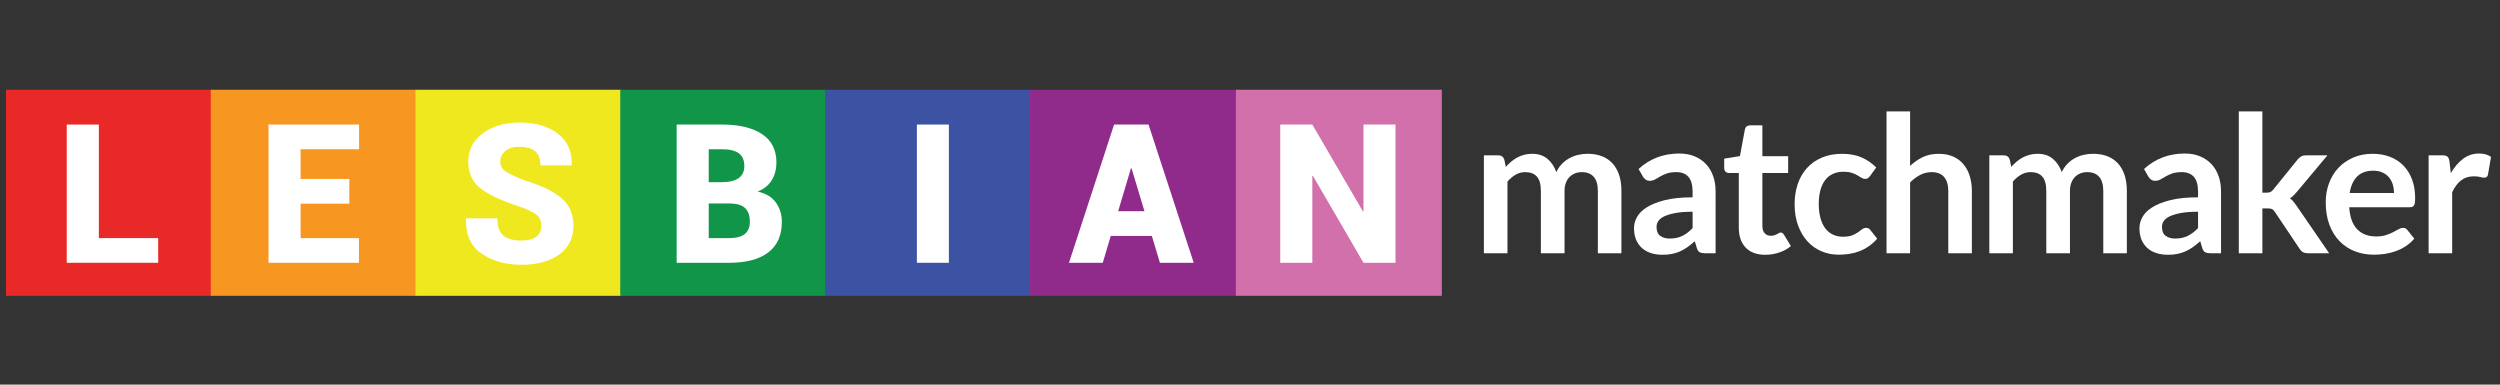
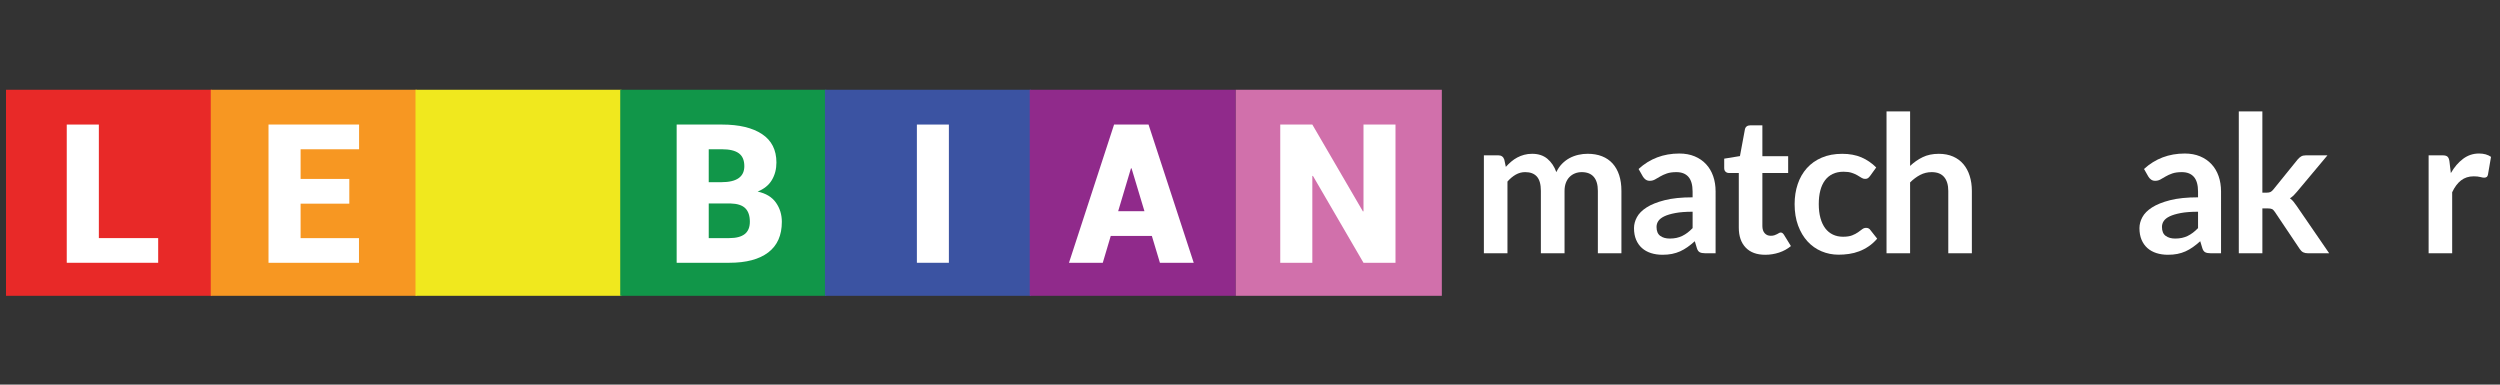
<svg xmlns="http://www.w3.org/2000/svg" version="1.1" id="Layer_1" x="0px" y="0px" width="208px" height="32px" viewBox="0 0 208 32" enable-background="new 0 0 208 32" xml:space="preserve">
  <rect x="0" y="0" width="208" height="32" fill="#333333" stroke="none" />
  <g>
    <g>
      <g>
        <path fill="#FFFFFF" d="M123.459,21.07v-8.147h1.199c0.254,0,0.421,0.119,0.5,0.357l0.127,0.604     c0.143-0.159,0.292-0.304,0.449-0.437c0.156-0.132,0.323-0.246,0.5-0.341s0.368-0.17,0.572-0.226     s0.427-0.084,0.671-0.084c0.514,0,0.936,0.139,1.267,0.416c0.331,0.278,0.578,0.647,0.743,1.108     c0.127-0.27,0.286-0.501,0.476-0.695c0.191-0.193,0.4-0.351,0.627-0.473     c0.228-0.121,0.47-0.211,0.727-0.27c0.257-0.059,0.515-0.087,0.774-0.087     c0.45,0,0.85,0.069,1.199,0.207c0.35,0.138,0.643,0.339,0.881,0.604s0.42,0.587,0.545,0.969     c0.124,0.381,0.186,0.817,0.186,1.31v5.185h-1.96v-5.185c0-0.519-0.114-0.909-0.342-1.171     c-0.228-0.262-0.561-0.393-1-0.393c-0.201,0-0.388,0.035-0.56,0.103     c-0.172,0.069-0.323,0.168-0.453,0.298c-0.13,0.13-0.232,0.293-0.306,0.488     c-0.074,0.196-0.111,0.421-0.111,0.675v5.185h-1.969v-5.185c0-0.545-0.11-0.942-0.33-1.191     c-0.22-0.249-0.544-0.374-0.973-0.374c-0.281,0-0.544,0.07-0.79,0.21     c-0.246,0.141-0.475,0.332-0.687,0.576v5.963H123.459z" />
        <path fill="#FFFFFF" d="M142.738,21.07h-0.881c-0.186,0-0.331-0.027-0.438-0.084     c-0.105-0.055-0.186-0.168-0.238-0.337l-0.174-0.579c-0.207,0.185-0.409,0.348-0.607,0.488     c-0.199,0.14-0.404,0.258-0.615,0.354c-0.213,0.095-0.438,0.166-0.676,0.214     s-0.503,0.071-0.794,0.071c-0.345,0-0.661-0.047-0.952-0.139     c-0.291-0.094-0.542-0.232-0.751-0.419c-0.209-0.186-0.372-0.417-0.488-0.693     s-0.175-0.597-0.175-0.964c0-0.308,0.08-0.612,0.242-0.912s0.43-0.571,0.807-0.812     c0.375-0.242,0.875-0.442,1.5-0.602s1.4-0.239,2.326-0.239V15.938c0-0.55-0.115-0.957-0.345-1.221     c-0.23-0.264-0.565-0.396-1.005-0.396c-0.317,0-0.582,0.037-0.794,0.111s-0.396,0.158-0.552,0.25     c-0.156,0.093-0.301,0.176-0.433,0.25s-0.278,0.111-0.437,0.111c-0.133,0-0.246-0.035-0.342-0.103     c-0.096-0.069-0.172-0.153-0.23-0.254l-0.357-0.627c0.938-0.857,2.067-1.286,3.391-1.286     c0.477,0,0.902,0.078,1.275,0.234s0.689,0.373,0.948,0.651c0.259,0.277,0.456,0.61,0.592,0.996     c0.135,0.387,0.202,0.81,0.202,1.271V21.07z M138.928,19.848c0.2,0,0.386-0.019,0.555-0.055     c0.17-0.037,0.33-0.092,0.48-0.164c0.151-0.073,0.297-0.163,0.438-0.27     c0.14-0.107,0.281-0.233,0.424-0.38v-1.363c-0.571,0-1.049,0.036-1.433,0.108     S138.699,17.888,138.467,18c-0.233,0.112-0.398,0.243-0.496,0.392     c-0.099,0.149-0.147,0.312-0.147,0.488c0,0.347,0.103,0.595,0.306,0.743     C138.332,19.773,138.599,19.848,138.928,19.848z" />
        <path fill="#FFFFFF" d="M146.867,21.197c-0.704,0-1.246-0.199-1.628-0.6     c-0.381-0.399-0.571-0.951-0.571-1.655v-4.55h-0.826c-0.105,0-0.197-0.035-0.273-0.104     c-0.077-0.068-0.115-0.172-0.115-0.31v-0.778l1.31-0.214l0.413-2.223     c0.021-0.106,0.07-0.188,0.146-0.246c0.077-0.059,0.174-0.088,0.291-0.088h1.016v2.565h2.145     v1.397h-2.145v4.415c0,0.254,0.063,0.452,0.19,0.595c0.128,0.144,0.296,0.215,0.509,0.215     c0.121,0,0.223-0.015,0.305-0.044c0.082-0.028,0.154-0.06,0.215-0.091     c0.061-0.032,0.115-0.062,0.163-0.092s0.095-0.043,0.143-0.043c0.059,0,0.106,0.014,0.144,0.043     s0.076,0.073,0.119,0.131l0.587,0.953c-0.286,0.238-0.614,0.418-0.984,0.54     S147.264,21.197,146.867,21.197z" />
        <path fill="#FFFFFF" d="M155.586,14.646c-0.059,0.074-0.115,0.132-0.171,0.175     c-0.056,0.042-0.136,0.063-0.242,0.063c-0.101,0-0.198-0.03-0.294-0.091s-0.209-0.13-0.342-0.207     c-0.132-0.077-0.289-0.146-0.473-0.207c-0.182-0.061-0.408-0.091-0.678-0.091     c-0.345,0-0.646,0.062-0.906,0.187c-0.259,0.125-0.475,0.303-0.646,0.536s-0.301,0.515-0.385,0.846     c-0.086,0.331-0.127,0.705-0.127,1.124c0,0.434,0.046,0.821,0.139,1.16     c0.092,0.338,0.227,0.623,0.4,0.854c0.175,0.23,0.387,0.404,0.636,0.523s0.529,0.179,0.841,0.179     c0.312,0,0.566-0.038,0.759-0.114c0.193-0.077,0.356-0.162,0.489-0.255     c0.131-0.093,0.246-0.177,0.345-0.254c0.098-0.077,0.208-0.115,0.329-0.115     c0.159,0,0.278,0.062,0.357,0.183l0.564,0.715c-0.217,0.254-0.453,0.467-0.707,0.639     c-0.254,0.173-0.518,0.311-0.79,0.413c-0.272,0.104-0.555,0.177-0.846,0.219     s-0.579,0.063-0.866,0.063c-0.502,0-0.977-0.094-1.421-0.282c-0.444-0.188-0.833-0.462-1.163-0.821     c-0.331-0.36-0.593-0.801-0.786-1.322s-0.29-1.116-0.29-1.783c0-0.598,0.086-1.153,0.258-1.664     s0.426-0.953,0.759-1.326s0.747-0.666,1.239-0.877c0.492-0.212,1.059-0.318,1.699-0.318     c0.608,0,1.142,0.098,1.6,0.293c0.457,0.196,0.869,0.477,1.234,0.842L155.586,14.646z" />
        <path fill="#FFFFFF" d="M156.959,21.07V9.271h1.961v4.534c0.318-0.302,0.668-0.545,1.049-0.73     s0.828-0.278,1.342-0.278c0.445,0,0.839,0.076,1.184,0.226c0.344,0.151,0.631,0.363,0.861,0.636     c0.23,0.272,0.404,0.598,0.523,0.977c0.119,0.378,0.18,0.795,0.18,1.25v5.185h-1.962v-5.185     c0-0.498-0.115-0.883-0.345-1.156c-0.23-0.272-0.576-0.409-1.037-0.409     c-0.338,0-0.656,0.077-0.953,0.23c-0.296,0.154-0.576,0.363-0.842,0.627v5.892H156.959z" />
-         <path fill="#FFFFFF" d="M165.512,21.07v-8.147h1.198c0.255,0,0.421,0.119,0.501,0.357l0.127,0.604     c0.143-0.159,0.292-0.304,0.448-0.437c0.155-0.132,0.323-0.246,0.5-0.341s0.368-0.17,0.571-0.226     c0.204-0.056,0.428-0.084,0.672-0.084c0.514,0,0.936,0.139,1.266,0.416     c0.331,0.278,0.578,0.647,0.743,1.108c0.127-0.27,0.286-0.501,0.476-0.695     c0.191-0.193,0.4-0.351,0.628-0.473c0.228-0.121,0.47-0.211,0.727-0.27     c0.257-0.059,0.515-0.087,0.774-0.087c0.449,0,0.85,0.069,1.199,0.207s0.643,0.339,0.881,0.604     s0.42,0.587,0.544,0.969c0.124,0.381,0.187,0.817,0.187,1.31v5.185h-1.961v-5.185     c0-0.519-0.114-0.909-0.342-1.171c-0.228-0.262-0.561-0.393-1-0.393     c-0.201,0-0.389,0.035-0.561,0.103c-0.172,0.069-0.322,0.168-0.452,0.298     c-0.13,0.13-0.231,0.293-0.306,0.488c-0.074,0.196-0.111,0.421-0.111,0.675v5.185h-1.969v-5.185     c0-0.545-0.11-0.942-0.33-1.191c-0.22-0.249-0.544-0.374-0.973-0.374     c-0.281,0-0.544,0.07-0.79,0.21c-0.246,0.141-0.476,0.332-0.687,0.576v5.963H165.512z" />
        <path fill="#FFFFFF" d="M184.791,21.07h-0.882c-0.185,0-0.331-0.027-0.437-0.084     c-0.105-0.055-0.186-0.168-0.238-0.337l-0.175-0.579c-0.206,0.185-0.409,0.348-0.607,0.488     c-0.198,0.14-0.403,0.258-0.615,0.354c-0.212,0.095-0.437,0.166-0.675,0.214     s-0.504,0.071-0.795,0.071c-0.344,0-0.661-0.047-0.952-0.139     c-0.291-0.094-0.542-0.232-0.751-0.419c-0.209-0.186-0.371-0.417-0.488-0.693     c-0.116-0.276-0.174-0.597-0.174-0.964c0-0.308,0.08-0.612,0.242-0.912     c0.161-0.3,0.43-0.571,0.806-0.812s0.876-0.442,1.501-0.602     c0.624-0.159,1.4-0.239,2.326-0.239V15.938c0-0.55-0.115-0.957-0.346-1.221     c-0.23-0.264-0.564-0.396-1.004-0.396c-0.318,0-0.582,0.037-0.795,0.111     c-0.211,0.074-0.395,0.158-0.551,0.25c-0.156,0.093-0.301,0.176-0.434,0.25     c-0.132,0.074-0.277,0.111-0.437,0.111c-0.132,0-0.246-0.035-0.341-0.103     c-0.096-0.069-0.172-0.153-0.23-0.254l-0.357-0.627c0.938-0.857,2.066-1.286,3.391-1.286     c0.477,0,0.901,0.078,1.274,0.234s0.689,0.373,0.948,0.651c0.26,0.277,0.457,0.61,0.592,0.996     c0.135,0.387,0.203,0.81,0.203,1.271V21.07z M180.979,19.848c0.2,0,0.386-0.019,0.556-0.055     c0.17-0.037,0.33-0.092,0.48-0.164c0.15-0.073,0.297-0.163,0.437-0.27     c0.14-0.107,0.282-0.233,0.425-0.38v-1.363c-0.572,0-1.049,0.036-1.434,0.108     c-0.383,0.072-0.691,0.164-0.925,0.276c-0.233,0.112-0.398,0.243-0.496,0.392     c-0.099,0.149-0.147,0.312-0.147,0.488c0,0.347,0.103,0.595,0.307,0.743     C180.385,19.773,180.65,19.848,180.979,19.848z" />
        <path fill="#FFFFFF" d="M188.229,9.271v6.758h0.365c0.133,0,0.236-0.019,0.311-0.056     s0.153-0.106,0.238-0.207l2.024-2.501c0.09-0.105,0.185-0.189,0.286-0.25     c0.1-0.061,0.232-0.091,0.396-0.091h1.795l-2.533,3.025c-0.09,0.111-0.183,0.213-0.277,0.306     c-0.096,0.093-0.199,0.173-0.311,0.242c0.111,0.08,0.209,0.172,0.295,0.278     c0.084,0.106,0.168,0.22,0.254,0.342l2.715,3.954h-1.771c-0.153,0-0.283-0.026-0.39-0.079     c-0.105-0.054-0.201-0.144-0.285-0.271l-2.072-3.089c-0.08-0.122-0.159-0.201-0.238-0.238     c-0.08-0.037-0.199-0.055-0.357-0.055h-0.445v3.732h-1.961V9.271H188.229z" />
-         <path fill="#FFFFFF" d="M197.416,12.796c0.514,0,0.986,0.082,1.418,0.246     c0.431,0.164,0.803,0.404,1.115,0.718c0.312,0.315,0.556,0.702,0.73,1.16     c0.174,0.458,0.262,0.981,0.262,1.568c0,0.148-0.007,0.271-0.02,0.37     c-0.014,0.098-0.037,0.174-0.072,0.23c-0.034,0.056-0.08,0.096-0.139,0.119     c-0.059,0.024-0.133,0.036-0.223,0.036h-5.033c0.058,0.836,0.283,1.45,0.674,1.842     c0.393,0.392,0.911,0.588,1.557,0.588c0.318,0,0.592-0.037,0.822-0.111s0.432-0.156,0.604-0.246     s0.322-0.172,0.453-0.246c0.129-0.074,0.255-0.111,0.377-0.111c0.079,0,0.148,0.016,0.206,0.048     c0.058,0.031,0.108,0.076,0.151,0.135l0.571,0.715c-0.218,0.254-0.46,0.467-0.73,0.639     c-0.271,0.173-0.552,0.311-0.846,0.413c-0.294,0.104-0.593,0.177-0.897,0.219     s-0.6,0.063-0.885,0.063c-0.566,0-1.094-0.094-1.58-0.282c-0.488-0.188-0.911-0.466-1.271-0.833     c-0.359-0.368-0.643-0.823-0.85-1.366c-0.206-0.542-0.309-1.171-0.309-1.886     c0-0.556,0.09-1.079,0.27-1.568c0.18-0.489,0.438-0.916,0.773-1.278s0.747-0.65,1.231-0.861     C196.261,12.902,196.807,12.796,197.416,12.796z M197.455,14.202c-0.571,0-1.019,0.162-1.342,0.484     c-0.322,0.323-0.529,0.781-0.619,1.374h3.685c0-0.254-0.034-0.493-0.103-0.718     c-0.069-0.225-0.176-0.422-0.318-0.591c-0.143-0.17-0.322-0.303-0.54-0.401     C198.001,14.251,197.746,14.202,197.455,14.202z" />
        <path fill="#FFFFFF" d="M202.061,21.07v-8.147h1.152c0.201,0,0.341,0.037,0.42,0.111     c0.08,0.074,0.133,0.202,0.159,0.382l0.119,0.984c0.291-0.503,0.632-0.9,1.024-1.191     c0.392-0.291,0.83-0.437,1.318-0.437c0.402,0,0.735,0.093,1,0.278L207,14.52     c-0.016,0.095-0.051,0.163-0.104,0.202c-0.053,0.04-0.125,0.06-0.215,0.06     c-0.078,0-0.188-0.019-0.325-0.056c-0.138-0.037-0.32-0.056-0.548-0.056     c-0.408,0-0.757,0.113-1.048,0.338c-0.292,0.225-0.538,0.555-0.739,0.988v5.074H202.061z" />
      </g>
    </g>
    <g>
      <rect x="0.5" y="7.468" fill="#E82928" width="17.143" height="17.143" />
      <rect x="17.535" y="7.468" fill="#F79722" width="17.143" height="17.143" />
      <rect x="34.569" y="7.468" fill="#F0E81E" width="17.143" height="17.143" />
      <rect x="51.604" y="7.468" fill="#119649" width="17.143" height="17.143" />
      <rect x="68.638" y="7.468" fill="#3B53A2" width="17.143" height="17.143" />
      <rect x="85.673" y="7.468" fill="#902A8B" width="17.143" height="17.143" />
      <rect x="102.817" y="7.468" fill="#D170AB" width="17.143" height="17.143" />
    </g>
    <path fill="#FFFFFF" d="M8.224,19.81h4.936v2.053H5.554v-11.5H8.224V19.81z" />
    <path fill="#FFFFFF" d="M29.062,16.943h-4.052v2.867h4.857v2.053h-7.527v-11.5h7.535v2.054h-4.865v2.471   h4.052V16.943z" />
-     <path fill="#FFFFFF" d="M45.043,18.814c0-0.41-0.134-0.725-0.403-0.944   c-0.269-0.218-0.756-0.451-1.461-0.699c-1.427-0.463-2.487-0.957-3.179-1.481   c-0.692-0.524-1.038-1.278-1.038-2.262c0-0.963,0.403-1.743,1.208-2.338   c0.806-0.595,1.83-0.893,3.072-0.893c1.311,0,2.367,0.307,3.167,0.92   c0.8,0.614,1.188,1.478,1.161,2.594l-0.016,0.048h-2.591c0-0.543-0.147-0.936-0.442-1.181   c-0.295-0.245-0.74-0.367-1.335-0.367c-0.484,0-0.866,0.119-1.145,0.356   c-0.279,0.237-0.419,0.529-0.419,0.877c0,0.337,0.143,0.607,0.43,0.809   c0.287,0.203,0.822,0.457,1.607,0.762c1.332,0.395,2.341,0.877,3.025,1.446   c0.685,0.568,1.027,1.347,1.027,2.337c0,1.011-0.395,1.802-1.184,2.373   c-0.79,0.572-1.838,0.857-3.143,0.857c-1.301,0-2.403-0.307-3.305-0.92   c-0.903-0.613-1.342-1.578-1.315-2.894l0.016-0.047h2.599c0,0.669,0.164,1.144,0.494,1.426   c0.329,0.282,0.833,0.422,1.512,0.422c0.558,0,0.974-0.11,1.248-0.331   C44.906,19.462,45.043,19.173,45.043,18.814z" />
    <path fill="#FFFFFF" d="M56.298,21.863v-11.5h3.767c1.426,0,2.539,0.265,3.337,0.794   c0.798,0.53,1.196,1.317,1.196,2.365c0,0.548-0.126,1.034-0.379,1.457   c-0.253,0.424-0.648,0.744-1.184,0.96c0.684,0.148,1.191,0.453,1.52,0.916   c0.329,0.464,0.494,0.998,0.494,1.603c0,1.122-0.377,1.97-1.13,2.544   c-0.753,0.574-1.832,0.861-3.238,0.861H56.298z M58.967,15.158h1.05   c0.642,0,1.121-0.112,1.437-0.336c0.316-0.224,0.474-0.556,0.474-0.999   c0-0.49-0.153-0.847-0.458-1.07c-0.306-0.224-0.774-0.335-1.406-0.335h-1.098V15.158z    M58.967,16.927v2.883h1.714c0.569,0,0.996-0.112,1.28-0.335c0.284-0.224,0.427-0.567,0.427-1.031   c0-0.49-0.125-0.861-0.375-1.113c-0.25-0.253-0.662-0.387-1.236-0.403h-0.087H58.967z" />
    <path fill="#FFFFFF" d="M78.947,21.863h-2.662v-11.5h2.662V21.863z" />
    <path fill="#FFFFFF" d="M95.834,19.628h-3.419l-0.664,2.235h-2.812l3.752-11.5h1.429v0.008l0.008-0.008   h1.43l3.759,11.5h-2.812L95.834,19.628z M93.031,17.574h2.188l-1.074-3.57h-0.048L93.031,17.574z" />
    <path fill="#FFFFFF" d="M116.105,21.863h-2.662l-4.21-7.234l-0.047,0.016v7.219h-2.669v-11.5h2.669   l4.21,7.227l0.047-0.016v-7.211h2.662V21.863z" />
  </g>
  <g>
</g>
  <g>
</g>
  <g>
</g>
  <g>
</g>
  <g>
</g>
  <g>
</g>
  <g>
</g>
  <g>
</g>
  <g>
</g>
  <g>
</g>
  <g>
</g>
</svg>